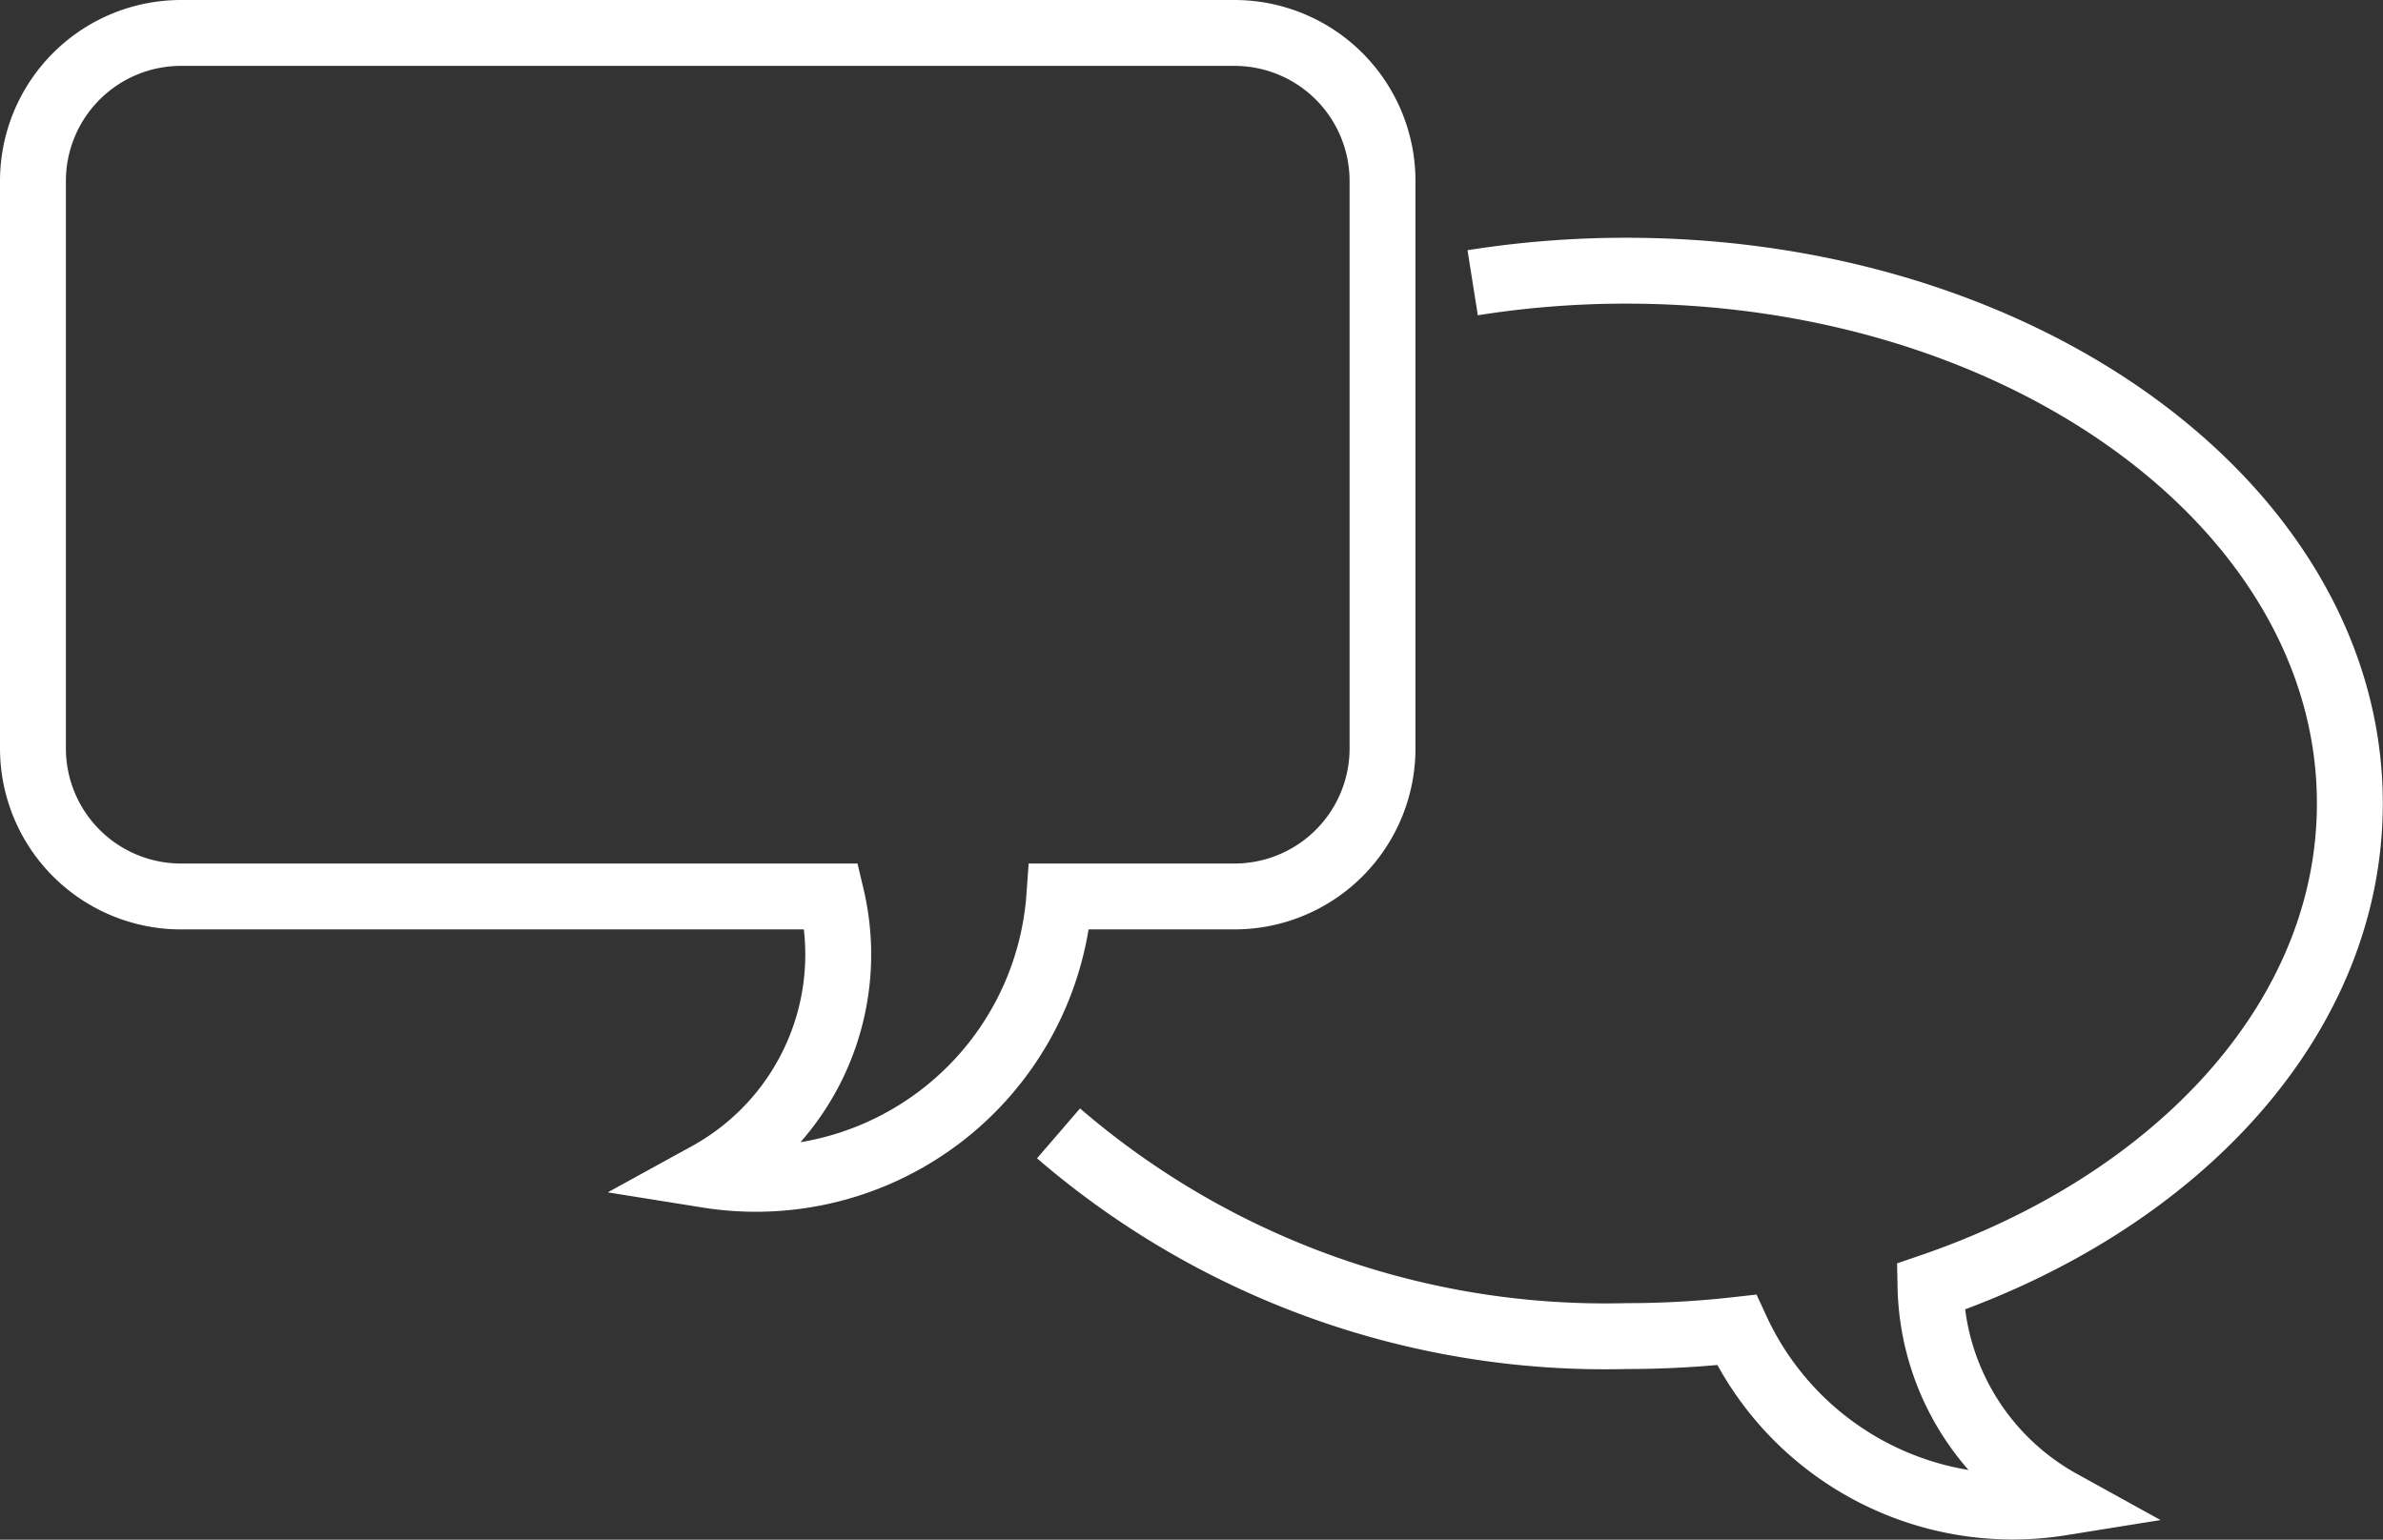
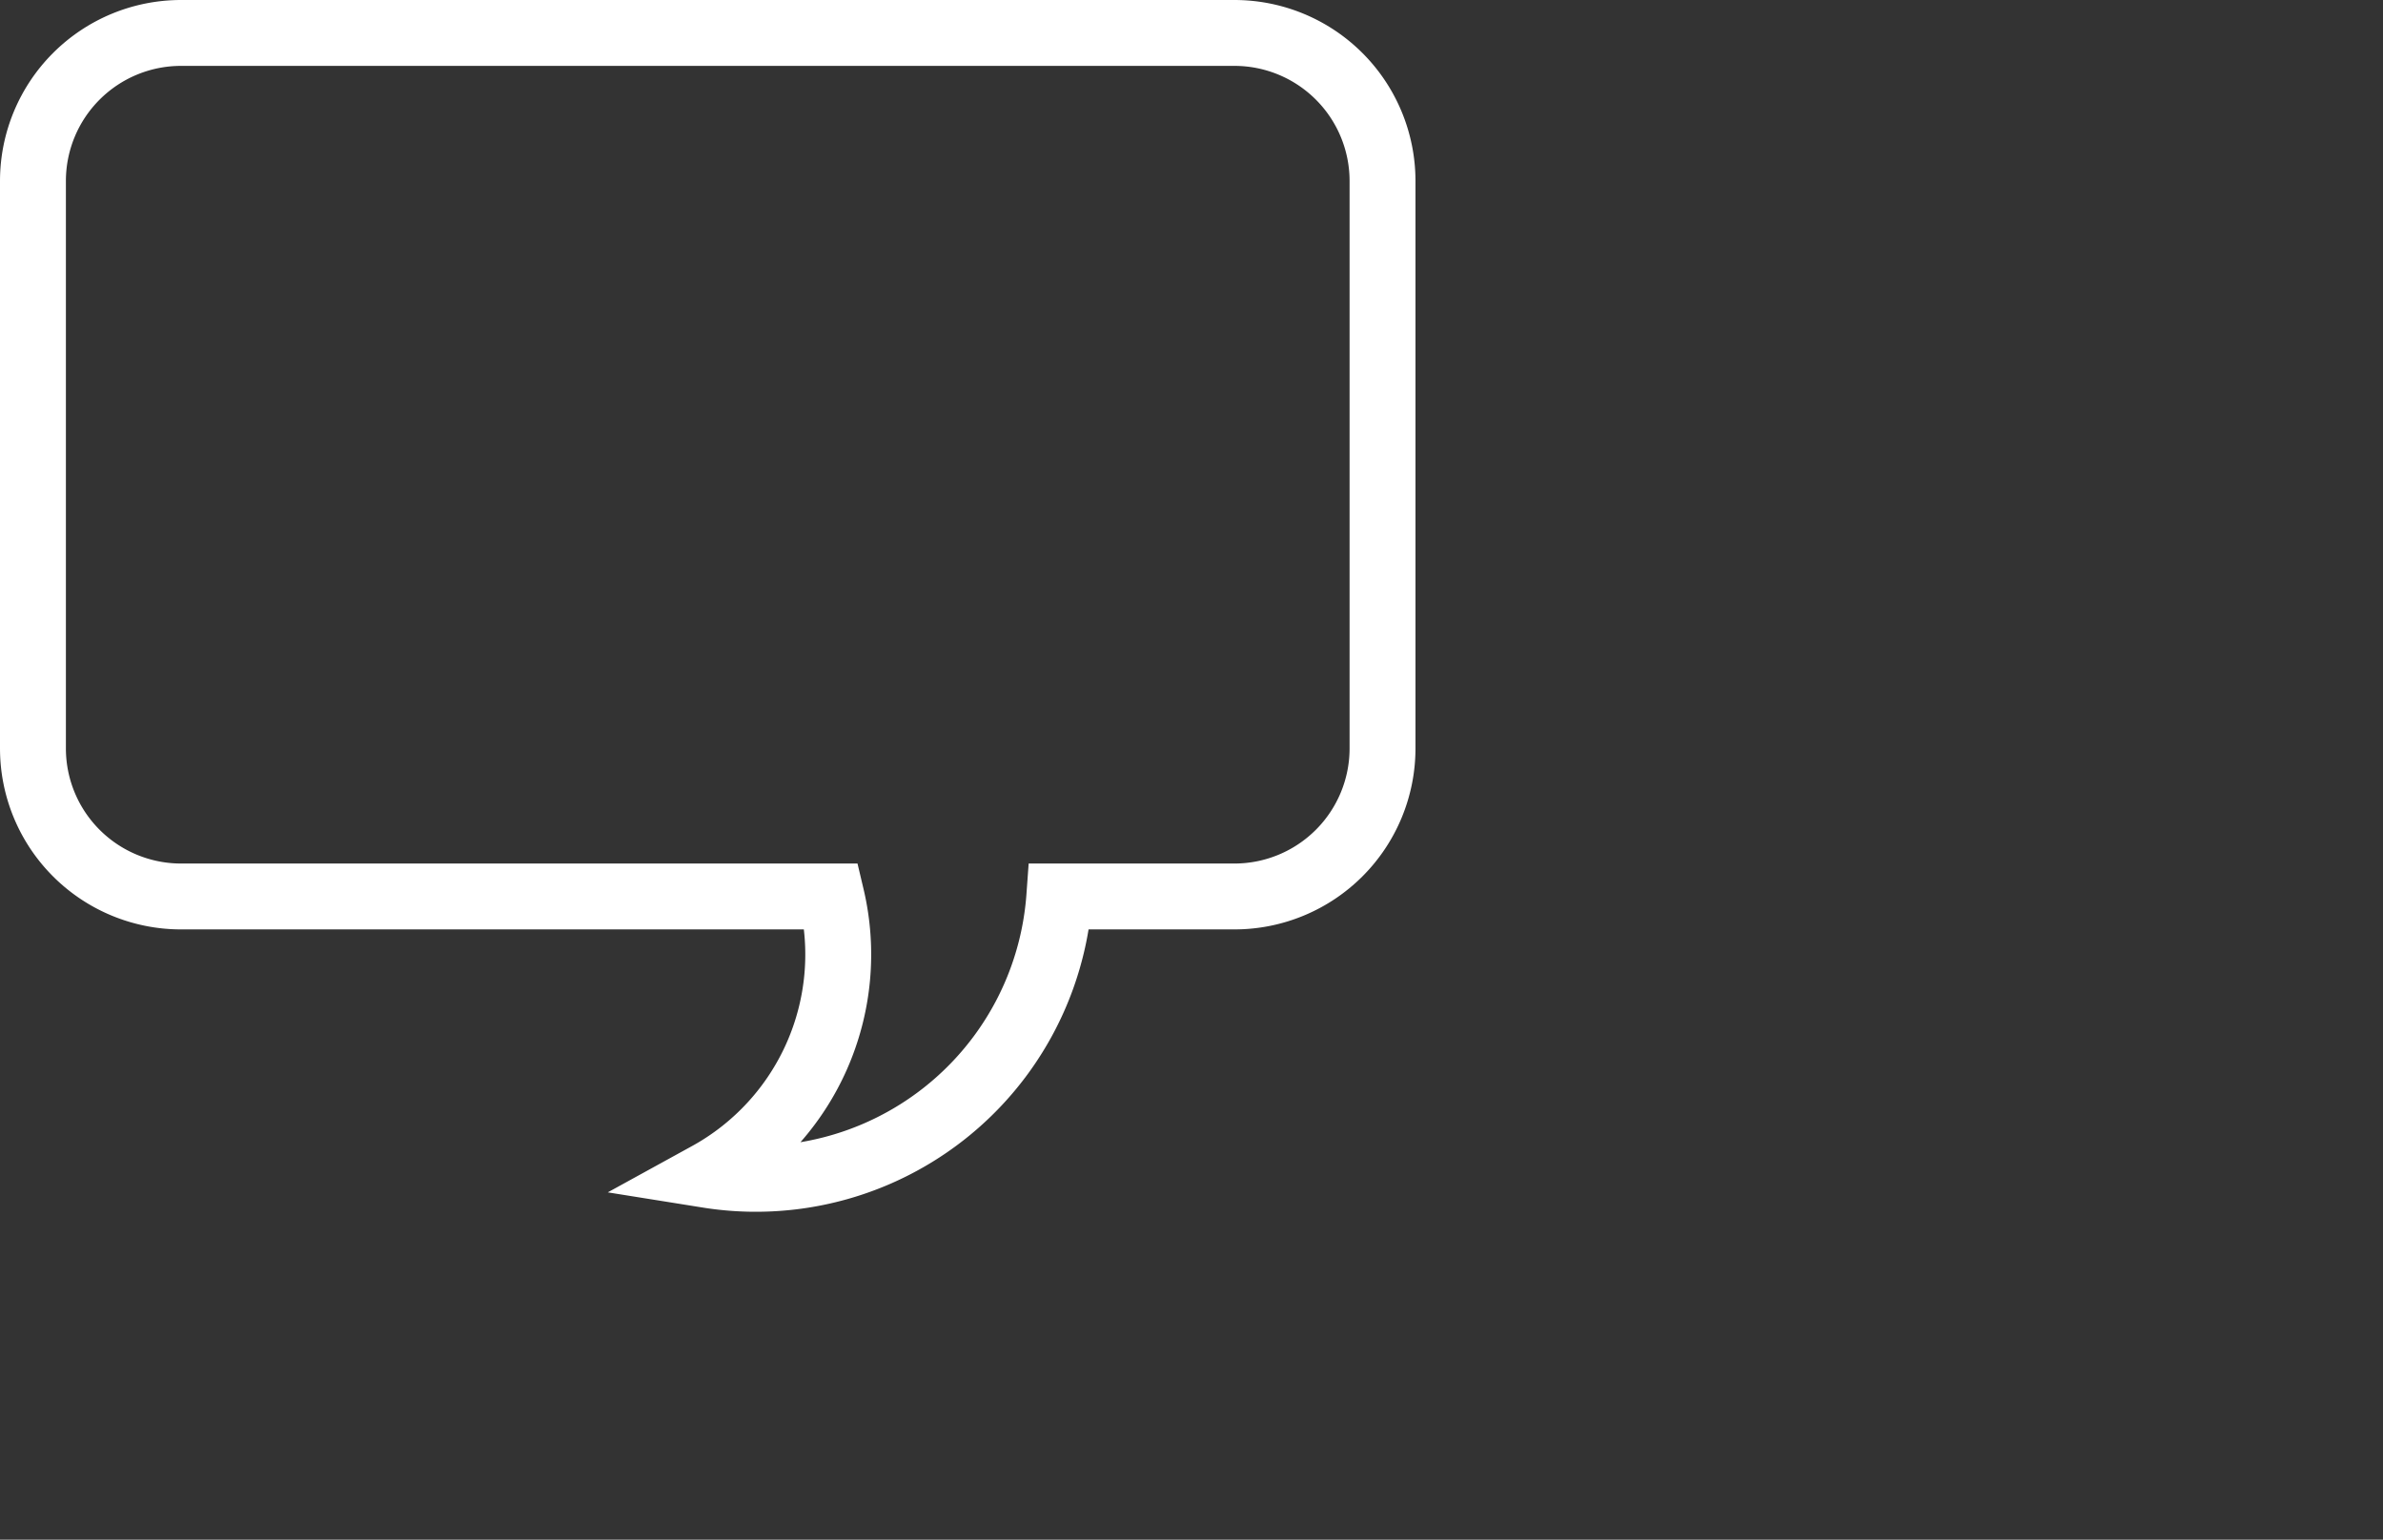
<svg xmlns="http://www.w3.org/2000/svg" width="36.164" height="23.372" viewBox="0 0 36.164 23.372">
  <rect x="0" y="0" width="36.164" height="23.372" fill="#333333" stroke="none" />
  <g id="Gruppe_483" data-name="Gruppe 483" transform="translate(0.5 0.5)">
    <path id="Pfad_31" data-name="Pfad 31" d="M18.733.5H2.748A2.248,2.248,0,0,0,.5,2.748V11.36a2.248,2.248,0,0,0,2.248,2.248h9.87a3.82,3.82,0,0,1-1.877,4.228,4.617,4.617,0,0,0,5.335-4.228h2.658a2.248,2.248,0,0,0,2.247-2.248V2.748A2.248,2.248,0,0,0,18.733.5Z" transform="translate(-0.5 -0.5)" fill="none" stroke="#fff" stroke-width="1" />
-     <path id="Pfad_32" data-name="Pfad 32" d="M53.567,25.494a12.71,12.71,0,0,0,8.62,3.077,14.926,14.926,0,0,0,1.67-.093A4.616,4.616,0,0,0,68.78,31.1,3.836,3.836,0,0,1,66.8,27.822c3.757-1.284,6.364-4.085,6.364-7.337,0-4.466-4.916-8.086-10.98-8.086a14.786,14.786,0,0,0-2.332.183" transform="translate(-38.003 -8.79)" fill="none" stroke="#fff" stroke-width="1" />
  </g>
</svg>